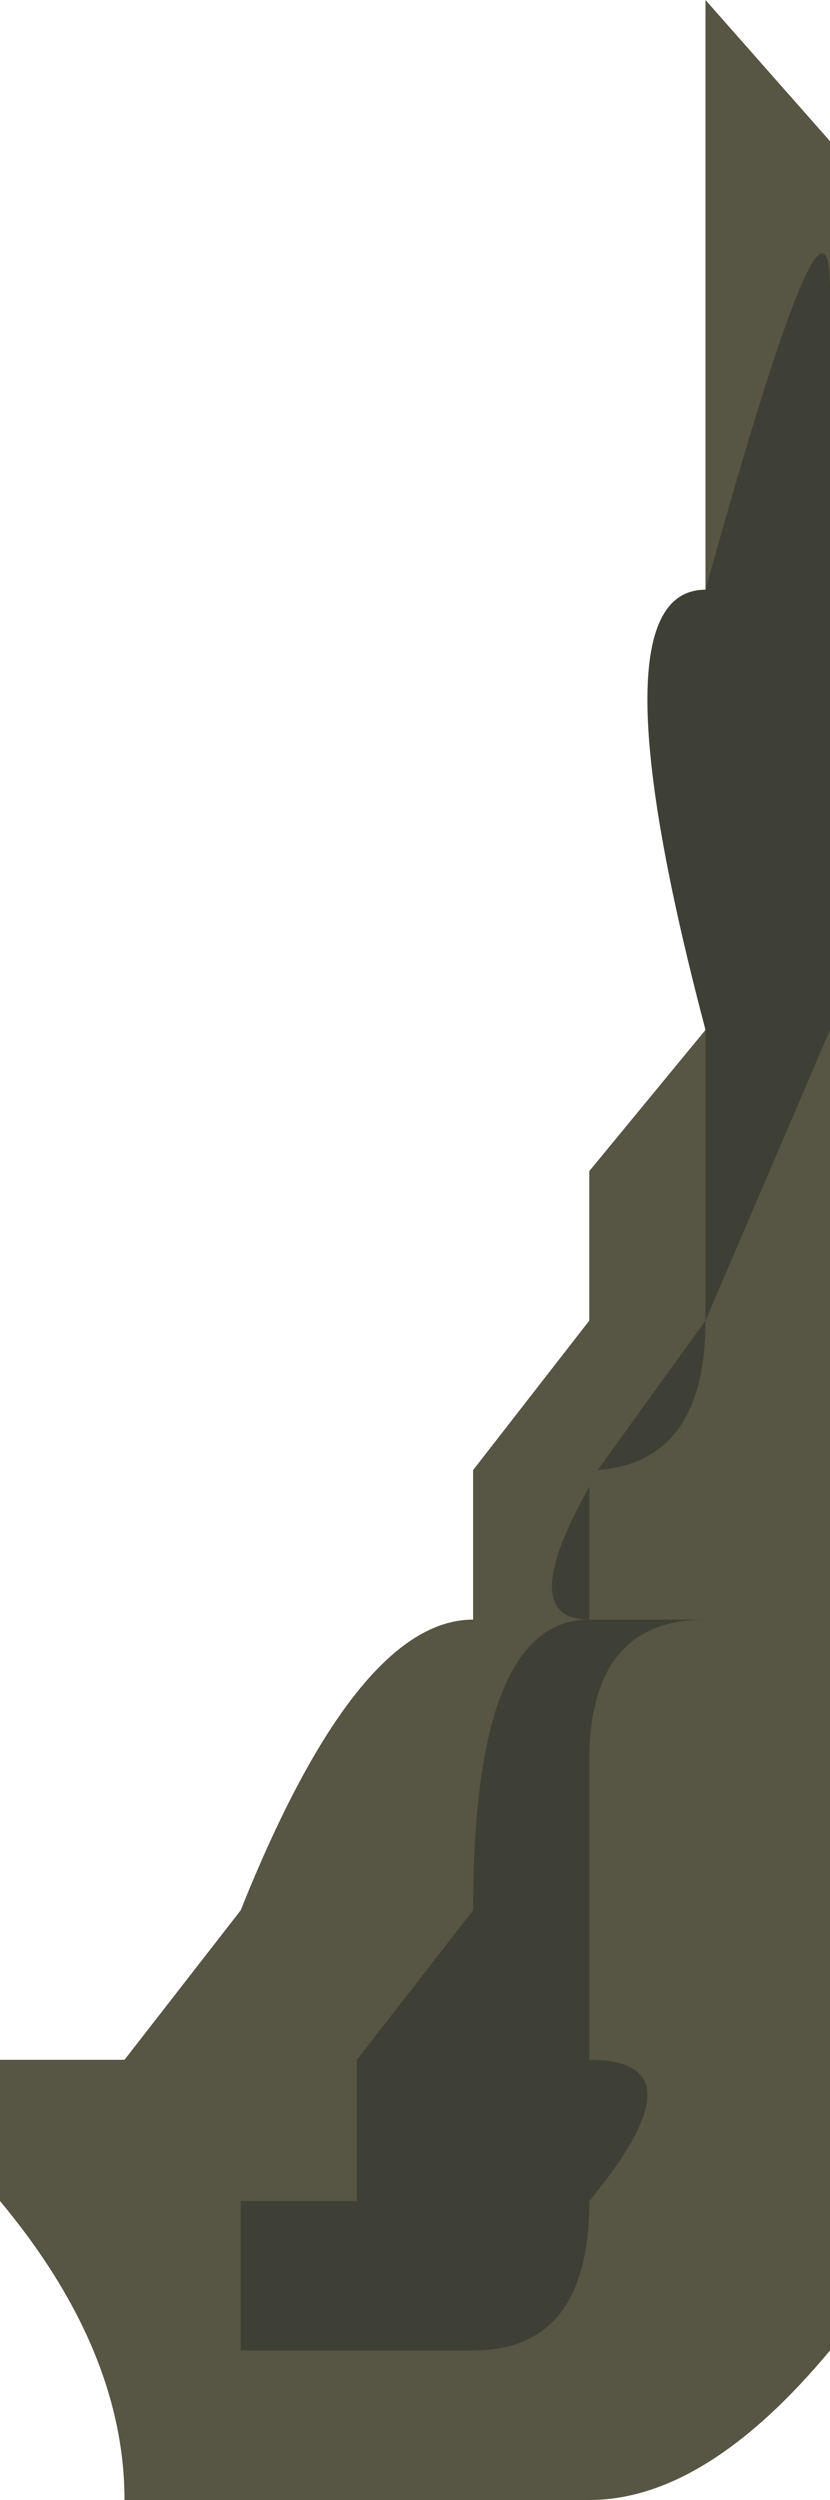
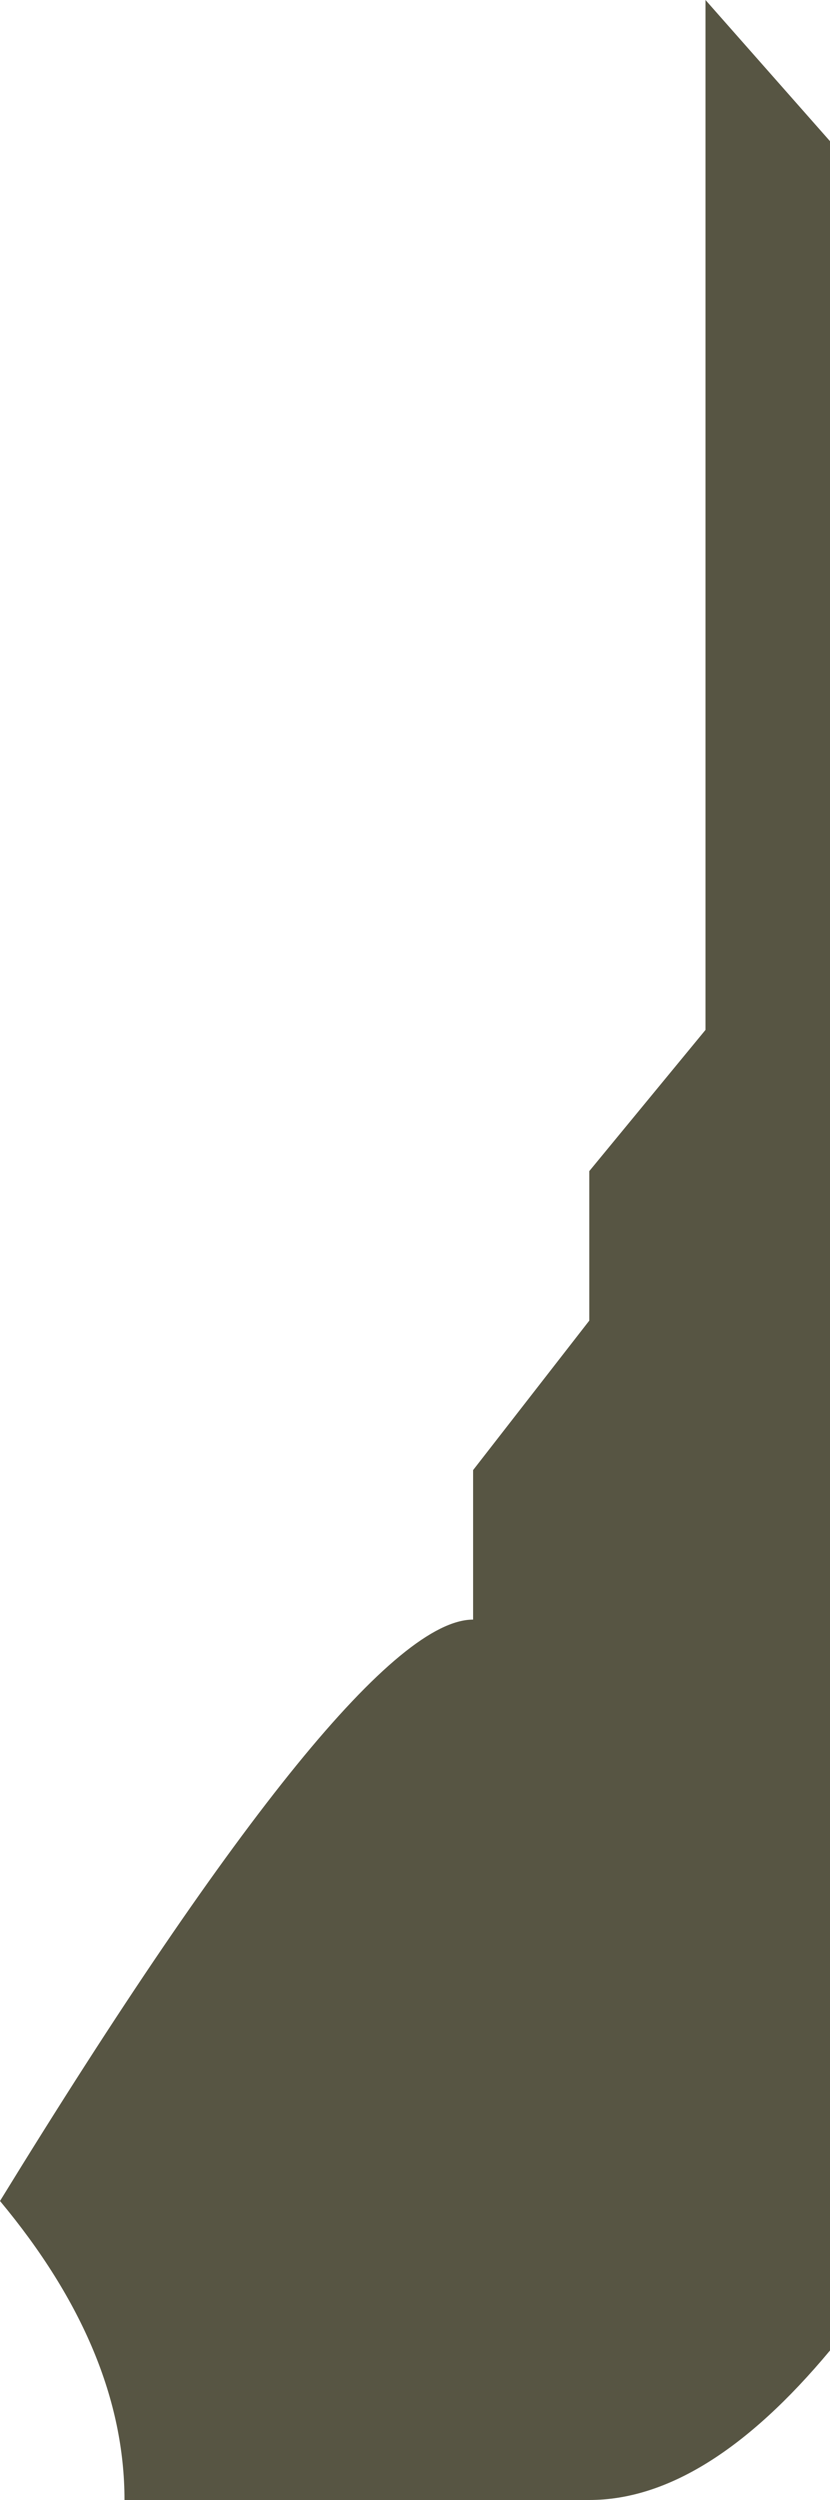
<svg xmlns="http://www.w3.org/2000/svg" height="15.05px" width="5.0px">
  <g transform="matrix(1.0, 0.0, 0.0, 1.0, 2.5, 7.55)">
-     <path d="M2.5 -6.7 L2.5 6.6 Q1.75 7.5 1.05 7.5 L-1.75 7.5 Q-1.75 6.6 -2.5 5.7 L-2.5 4.85 -1.75 4.85 -1.05 3.95 Q-0.35 2.2 0.35 2.2 L0.35 1.3 1.05 0.4 1.05 -0.5 1.75 -1.35 1.75 -7.55 2.5 -6.7" fill="#575543" fill-rule="evenodd" stroke="none" />
-     <path d="M2.5 -5.8 L2.5 -1.35 1.75 0.4 Q1.75 1.25 1.1 1.3 L1.75 0.4 1.75 -1.35 Q1.05 -4.0 1.75 -4.0 2.5 -6.7 2.5 -5.8 M1.05 2.2 Q0.6 2.2 1.05 1.4 L1.05 2.2 1.75 2.2 Q1.05 2.2 1.05 3.05 L1.05 4.85 Q1.75 4.85 1.05 5.7 1.05 6.6 0.35 6.6 L-1.05 6.6 -1.05 5.7 -0.35 5.7 -0.35 4.85 0.35 3.95 Q0.35 2.2 1.05 2.2" fill="#3f4035" fill-rule="evenodd" stroke="none" />
+     <path d="M2.5 -6.7 L2.5 6.6 Q1.75 7.5 1.05 7.5 L-1.75 7.5 Q-1.75 6.6 -2.5 5.7 Q-0.35 2.2 0.35 2.2 L0.35 1.3 1.05 0.4 1.05 -0.5 1.75 -1.35 1.75 -7.55 2.5 -6.7" fill="#575543" fill-rule="evenodd" stroke="none" />
  </g>
</svg>